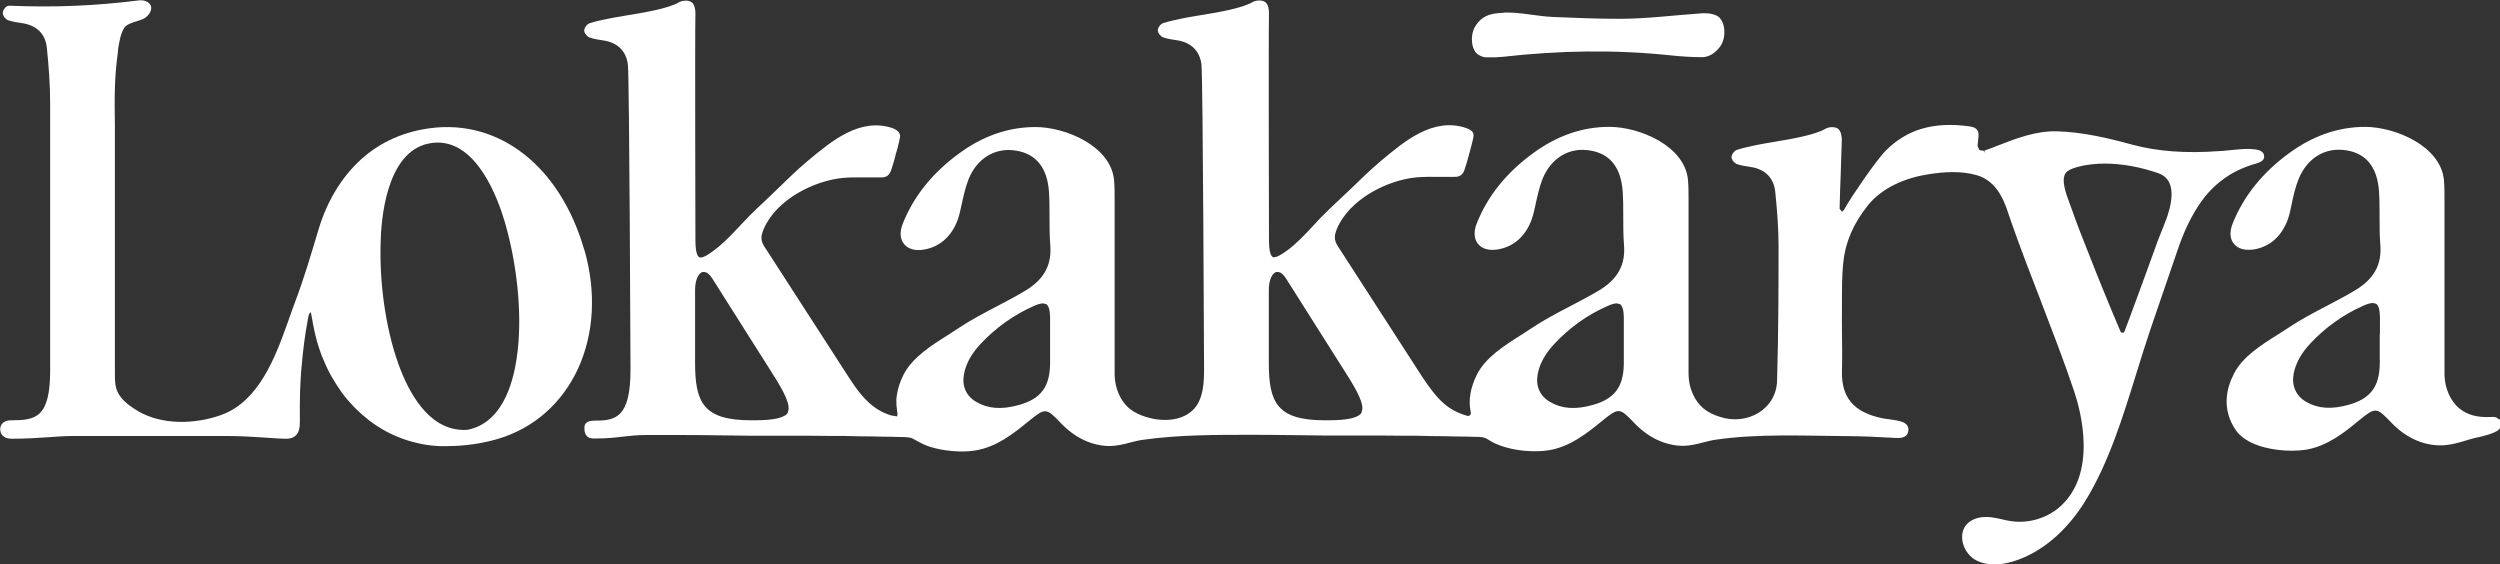
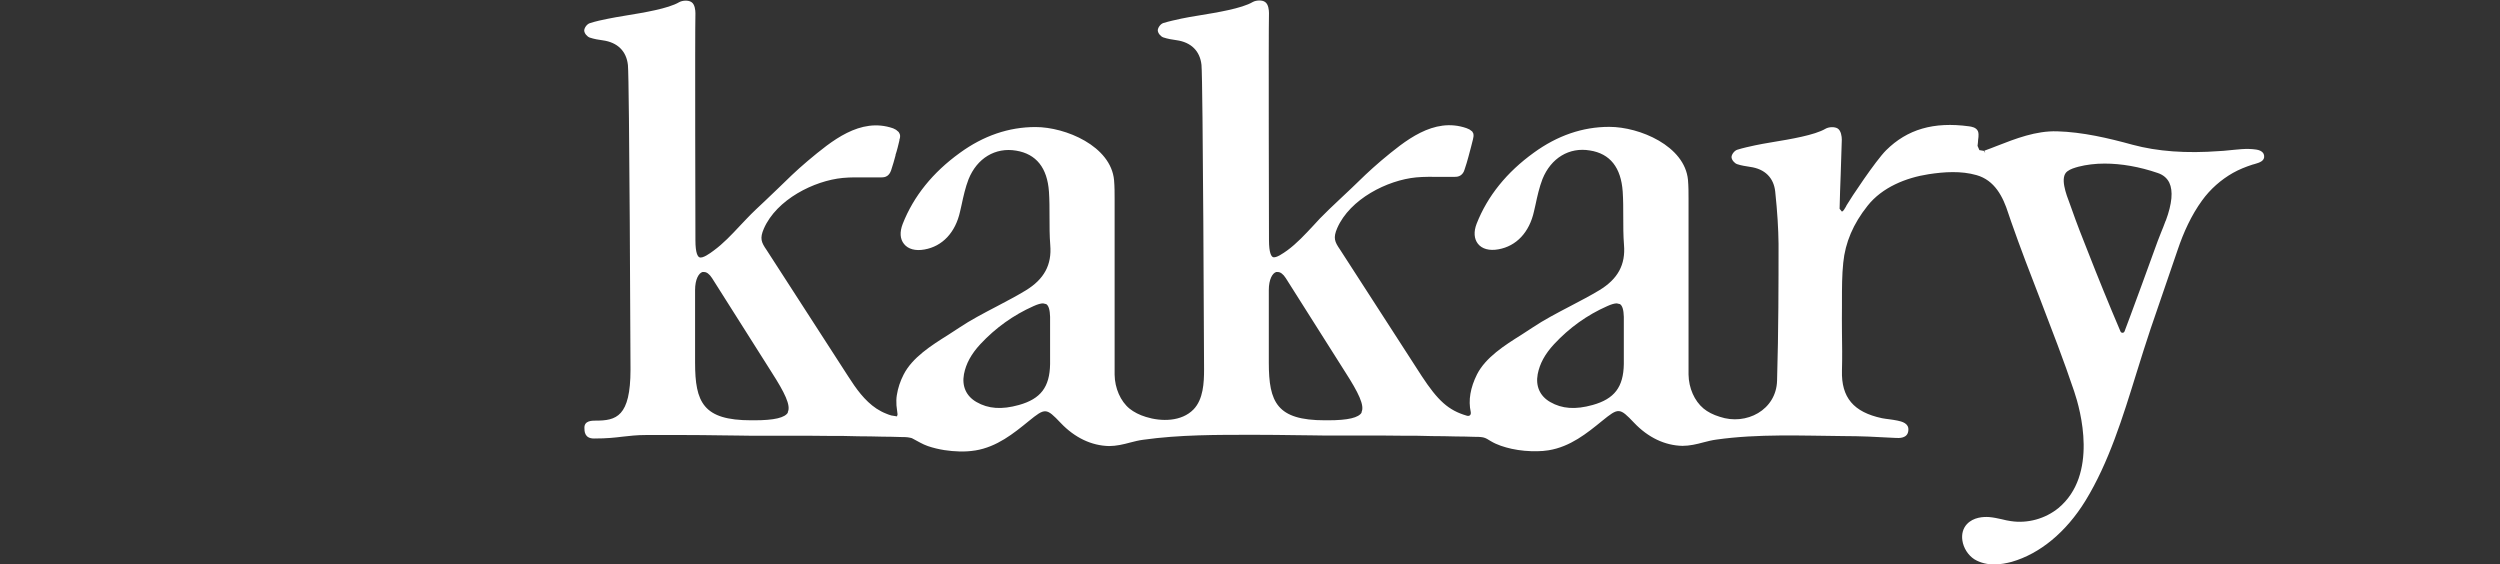
<svg xmlns="http://www.w3.org/2000/svg" id="Layer_2" data-name="Layer 2" viewBox="0 0 135.56 30.59">
  <rect x="0" y="0" width="135.56" height="30.59" fill="#333333" stroke="none" />
  <defs>
    <style>
      .cls-1 {
        fill: #fff;
      }
    </style>
  </defs>
  <g id="Layer_1-2" data-name="Layer 1">
    <g>
-       <path class="cls-1" d="M31.67,13.51c-1.3-4.47-4.57-7.05-8.33-6.56-1.4.18-2.7.73-3.76,1.69-1.11,1.01-1.87,2.35-2.3,3.78-.4,1.32-.78,2.64-1.27,3.93-.14.38-.28.76-.41,1.14-.66,1.85-1.56,4.28-3.6,5.01-1.42.51-3.21.56-4.52-.21-.33-.2-.66-.42-.91-.73-.35-.43-.34-.85-.34-1.37V7.78c0-.28,0-.56,0-.87-.02-1.64-.04-2.6.17-4.14v-.09c.07-.4.13-.84.33-1.16.12-.19.42-.29.69-.37.11-.04.22-.07.32-.11.22-.1.46-.35.46-.6,0-.1-.04-.28-.31-.38-.1-.04-.22-.05-.35-.04C5.16.32,2.99.41.5.31c-.2,0-.35.25-.35.4,0,.16.17.35.3.39.24.08.5.12.72.15.81.11,1.3.59,1.37,1.34.1.94.18,2.05.18,3.01v.27c0,.35,0,.71,0,1.07v13.13c0,2.59-.78,2.72-2.13,2.72-.4,0-.58.24-.58.48,0,.25.16.52.61.52.78,0,1.38-.04,1.96-.08.51-.04.98-.07,1.52-.07h8.09c.85,0,1.61.05,2.22.09.43.03.81.06,1.11.06.24,0,.41-.06.53-.19.15-.15.22-.39.21-.77-.01-.53,0-1.06.01-1.58.02-.48.04-.96.09-1.44.04-.43.08-.85.14-1.28.05-.36.1-.72.17-1.08l.04-.23c.02-.09.03-.18.1-.26l.02-.02.04.02v.05c.05.2.07.4.11.6.04.2.08.4.13.59.09.38.21.76.35,1.12.14.35.3.7.48,1.03.18.32.38.63.59.93.21.29.45.56.7.82.25.25.51.48.79.7.28.21.57.4.88.57.31.17.63.31.96.43.33.12.68.21,1.03.28.31.06.64.1.96.11.13,0,.26,0,.39,0,.91,0,1.86-.13,2.72-.38,4.05-1.18,6.08-5.61,4.72-10.29M28.08,18.93c-.18,1.69-.75,3.81-2.5,4.32h0c-.1.03-.19.05-.27.06-.08,0-.17.01-.27,0-1.82-.08-2.88-2.01-3.45-3.61-.69-1.94-1.05-4.49-.94-6.83.06-1.45.46-4.84,2.79-5.12.1-.01.19-.02.29-.02,2.15,0,3.26,3,3.65,4.33.65,2.25.92,4.81.7,6.86" />
      <path class="cls-1" d="M122.27,8.89c.24-.07.54-.16.5-.45-.01-.1-.09-.28-.43-.33-.55-.08-1,0-1.58.05-.13.01-.26.03-.38.03-1.85.14-3.4.02-4.74-.34-1.31-.36-2.71-.69-4.1-.73-1.15-.03-2.23.39-3.28.8-.22.09-.44.17-.66.25l.05.13-.08-.12-.24-.04-.1-.23.02-.17c0-.1.02-.21.03-.31,0-.07.02-.2-.03-.32-.1-.21-.35-.24-.48-.26-1.92-.26-3.35.16-4.5,1.3-.57.57-1.92,2.6-2.14,2.98l-.04.08c-.06.1-.14.26-.22.26l-.12-.15c.01-.62.04-1.25.06-1.87.02-.63.04-1.26.06-1.88,0-.17-.04-.48-.22-.6-.17-.11-.49-.09-.66.01-.59.35-1.92.57-2.89.73-.37.06-.69.12-.93.17-.32.07-.65.14-.97.24-.15.05-.3.24-.31.39,0,.16.16.34.3.39.23.08.47.11.71.15.8.11,1.28.59,1.36,1.34.12,1.14.17,2.02.18,2.83,0,2.04,0,4.72-.08,7.42-.04,1.59-1.67,2.45-3.11,1.96-.36-.11-.65-.26-.88-.45-.49-.41-.8-1.11-.81-1.84,0-2.07,0-4.14,0-6.21v-3.29c0-.34,0-.7-.03-1.05-.17-1.85-2.63-2.88-4.26-2.88h-.02c-1.43,0-2.8.47-4.08,1.4-1.47,1.06-2.51,2.35-3.1,3.85-.17.44-.14.82.07,1.09.22.28.62.39,1.11.3.97-.17,1.68-.92,1.93-2.06.03-.11.05-.23.08-.35.1-.47.21-.96.38-1.4.46-1.14,1.45-1.74,2.57-1.55,1.1.17,1.69.93,1.78,2.23.03.45.03.92.03,1.37,0,.5,0,1.01.04,1.52.09,1.07-.33,1.85-1.34,2.46-.46.28-1,.56-1.57.86-.71.37-1.45.76-2.03,1.15-.2.13-.41.27-.63.41-.91.57-1.93,1.22-2.4,2.14-.36.72-.48,1.41-.34,2.04.03.16-.07.25-.22.2-.99-.29-1.56-.81-2.44-2.15l-4.43-6.86c-.29-.42-.38-.63-.15-1.16.69-1.58,2.72-2.6,4.28-2.75.42-.04.86-.03,1.29-.03.26,0,.52,0,.81,0,.09,0,.21-.01.31-.08.09-.06.17-.16.21-.3.09-.26.15-.47.21-.69l.04-.15c.07-.24.15-.58.21-.81.02-.08.05-.21.02-.32l-.06-.11-.15-.11-.16-.07c-1.79-.62-3.35.7-4.61,1.75l-.07.06c-.54.46-1.05.95-1.55,1.44-.23.22-.46.44-.7.66-.34.32-.69.65-1.02.99-.12.13-.24.26-.36.39-.44.47-.89.96-1.41,1.34-.2.14-.61.44-.78.36-.08-.04-.21-.21-.21-.92,0,0-.03-11.21,0-12.31,0-.16-.03-.48-.21-.6-.16-.12-.49-.1-.67,0-.59.35-1.94.57-2.92.73-.38.06-.71.12-.95.17-.32.07-.65.14-.98.24-.15.05-.29.24-.3.39,0,.16.16.34.3.39.24.08.49.12.71.15.8.11,1.28.59,1.36,1.34.08.78.14,16.51.14,16.51,0,.72-.04,1.62-.57,2.17-.65.67-1.75.67-2.58.41-.36-.11-.65-.26-.89-.45-.49-.4-.8-1.11-.81-1.84,0-2.07,0-4.14,0-6.21v-3.29c0-.34,0-.7-.03-1.05-.17-1.85-2.63-2.88-4.26-2.88-1.45,0-2.82.47-4.1,1.4-1.47,1.06-2.51,2.35-3.1,3.85-.17.44-.15.82.07,1.09.22.28.62.39,1.11.3.97-.17,1.68-.92,1.93-2.06.03-.11.05-.23.08-.35.1-.47.21-.96.38-1.4.46-1.14,1.45-1.74,2.58-1.55,1.09.18,1.69.93,1.78,2.23.03.45.03.92.03,1.37,0,.5,0,1.01.04,1.52.09,1.07-.33,1.85-1.33,2.46-.46.28-.99.56-1.56.86-.71.37-1.45.76-2.03,1.15-.2.13-.41.27-.63.41-.91.57-1.93,1.22-2.4,2.14-.18.35-.31.73-.37,1.12-.03.18-.03.36-.02.55.01.17.05.33.06.49l-.03.11-.31-.05c-.1-.03-.19-.06-.28-.1-.18-.07-.35-.16-.52-.27-.65-.43-1.12-1.1-1.53-1.74l-4.43-6.86c-.29-.42-.38-.63-.15-1.16.69-1.58,2.72-2.6,4.28-2.75.42-.04.86-.03,1.29-.03.26,0,.52,0,.81,0,.09,0,.21-.01.31-.08.09-.06.16-.16.21-.3.1-.31.17-.54.24-.81v-.03c.08-.23.16-.57.21-.78v-.04c.03-.08.06-.2.02-.31l-.06-.11-.13-.11-.03-.02-.14-.07c-1.79-.62-3.35.7-4.61,1.75l-.07.06c-.56.47-1.11,1.01-1.55,1.44-.23.22-.46.44-.69.66-.34.32-.7.65-1.03,1-.13.13-.25.27-.38.4-.43.46-.88.94-1.4,1.32-.2.15-.61.45-.78.36-.08-.04-.21-.21-.21-.92,0,0-.03-11.21,0-12.31,0-.16-.03-.48-.21-.6-.17-.12-.49-.1-.67,0-.59.35-1.94.57-2.92.73-.38.06-.7.12-.95.17-.3.06-.64.13-.98.24-.15.05-.29.24-.3.39,0,.16.16.34.3.39.24.08.48.12.71.15.8.11,1.28.59,1.36,1.34.08.78.14,16.51.14,16.51,0,2.57-.78,2.77-1.89,2.77-.2,0-.61,0-.61.38,0,.19,0,.59.52.59.72,0,1.14-.05,1.55-.1.38-.04.74-.09,1.31-.09h1.86c.76,0,1.54.01,2.25.02.59,0,1.13.02,1.57.02.76,0,1.53,0,2.29,0,.64,0,1.29,0,1.93.01.53,0,1.06,0,1.59.02.43,0,.86.01,1.28.02.33,0,.67.01,1,.02.17,0,.35,0,.52.04l.08.02.06.03c.27.14.52.3.81.4.29.1.59.17.9.22.54.08,1.11.11,1.66.02h.01c1.18-.19,2.09-.93,2.9-1.59.9-.73.95-.73,1.74.1.76.8,1.67,1.23,2.62,1.25.39,0,.77-.09,1.14-.19.23-.06.47-.12.7-.15,2-.28,4.04-.27,6.05-.27.76,0,1.54.01,2.25.02.59,0,1.13.02,1.57.02.76,0,1.53,0,2.29,0,.64,0,1.29,0,1.93.01.53,0,1.06,0,1.59.02.43,0,.86.01,1.28.02.33,0,.67.01,1,.02.16,0,.32,0,.48.03.15.03.28.12.41.2.35.21.74.33,1.14.42.46.1.93.14,1.4.13.2,0,.4-.02.6-.05,1.18-.19,2.09-.93,2.9-1.59.9-.73.95-.73,1.74.1.76.8,1.67,1.23,2.62,1.25.39,0,.77-.09,1.14-.19.23-.06.47-.12.7-.15,2.27-.32,4.63-.21,6.92-.19.85,0,1.77.04,2.81.1.16.01.65.04.68-.41.04-.39-.36-.48-.59-.53-.14-.03-.29-.05-.43-.07-.14-.02-.27-.03-.41-.06-1.54-.33-2.21-1.12-2.17-2.58.02-.7.01-1.41,0-2.1,0-.47-.01-.93,0-1.4v-.3c0-.68,0-1.38.07-2.05.11-1.1.54-2.11,1.32-3.09.79-1,2.08-1.52,3.31-1.71.85-.13,1.76-.19,2.6.05.98.28,1.43,1.16,1.72,2.07.05.15.1.3.15.44.5,1.43,1.05,2.86,1.59,4.25.62,1.62,1.27,3.29,1.83,4.96.35,1.03,1.31,4.53-.85,6.33-.71.58-1.67.85-2.58.71-.16-.02-.33-.06-.49-.1-.22-.05-.46-.1-.69-.12-.3-.02-.85,0-1.21.39-.21.23-.29.54-.24.88.06.41.31.8.65,1.02.33.2.71.28,1.07.28s.68-.07.95-.14c1.54-.44,2.96-1.62,4-3.31,1.27-2.07,2.03-4.54,2.77-6.93.26-.83.5-1.61.76-2.38.33-.96.65-1.91.98-2.86.16-.48.32-.95.49-1.43.32-.95.74-1.88,1.33-2.69.44-.61,1.02-1.12,1.67-1.49.34-.19.69-.33,1.06-.45l.11-.03ZM117.43,11.97h0c-.08.23-.17.44-.25.64-.07.17-.13.32-.18.46l-.87,2.39c-.05.14-.35.95-.63,1.71-.12.33-.22.59-.3.8-.04.1-.18.1-.22,0-.64-1.5-1.24-2.98-1.74-4.26-.32-.8-.63-1.59-.91-2.39-.03-.07-.06-.16-.09-.25-.21-.55-.56-1.47-.14-1.78.17-.13.39-.19.6-.25.43-.11.91-.17,1.42-.17.9,0,1.89.17,2.88.51.3.1.51.28.63.53.21.44.15,1.13-.19,2.05M88.05,18.1c0,.14,0,.28,0,.42,0,.17,0,.35,0,.52,0,.23,0,.47,0,.7-.02,1.25-.51,1.89-1.69,2.22-.93.26-1.66.21-2.3-.16-.56-.32-.8-.86-.68-1.51.11-.57.39-1.09.89-1.63.83-.89,1.79-1.58,2.88-2.06.22-.1.39-.15.52-.15l.17.04c.13.08.2.31.21.69,0,.31,0,.62,0,.93M73.84,22.36c-.16.29-.74.43-1.83.43h-.17c-2.6,0-3.04-.97-3.04-3.13v-3.93c0-.59.2-.92.4-.98h.07c.15-.01.31.11.45.33l3.24,5.12c.68,1.06,1.06,1.8.86,2.16M56.94,18.1c0,.14,0,.28,0,.42,0,.17,0,.35,0,.52,0,.23,0,.47,0,.7-.02,1.25-.51,1.89-1.69,2.22-.93.26-1.66.21-2.3-.16-.56-.32-.8-.86-.68-1.51.11-.57.39-1.09.89-1.63.83-.89,1.8-1.58,2.88-2.06.22-.1.39-.15.52-.15l.17.04c.13.08.2.31.21.69,0,.31,0,.62,0,.93M42.73,22.36c-.16.29-.74.43-1.83.43h-.17c-2.6,0-3.04-.97-3.04-3.13v-3.93c0-.59.2-.92.4-.98h.07c.15-.01.31.11.45.33l3.19,5.04.05.08c.68,1.06,1.06,1.8.86,2.16" />
-       <path class="cls-1" d="M135.49,22.74c-.11-.15-.31-.14-.41-.13-.74.04-1.29-.11-1.72-.46-.49-.4-.8-1.11-.81-1.84,0-2.07,0-4.14,0-6.21v-3.25c0-.35,0-.72-.03-1.08-.17-1.85-2.63-2.88-4.26-2.89h-.01c-1.44,0-2.81.47-4.09,1.4-1.47,1.06-2.51,2.36-3.1,3.85-.17.43-.15.82.07,1.09.23.28.62.38,1.12.3.97-.17,1.68-.92,1.93-2.06.02-.11.05-.22.07-.33.1-.48.21-.97.39-1.42.46-1.14,1.44-1.74,2.58-1.56,1.1.17,1.69.93,1.78,2.23.03.45.03.92.03,1.37,0,.5,0,1.01.04,1.51.09,1.07-.33,1.85-1.33,2.46-.46.28-.99.56-1.56.86-.71.37-1.45.76-2.03,1.15-.2.13-.41.27-.62.4-.91.57-1.94,1.22-2.4,2.14-.45.88-.51,1.72-.2,2.49l.05.12c.07.15.16.31.27.47.07.1.16.2.27.29.67.59,1.83.8,2.75.8.27,0,.53-.02.74-.05,1.18-.19,2.1-.93,2.9-1.59.9-.73.95-.73,1.74.1.76.8,1.67,1.23,2.62,1.25.57.01,1.11-.16,1.63-.32l.07-.02c.14-.04.29-.08.45-.11.33-.08.68-.16.98-.33.19-.11.19-.26.19-.38v-.04c0-.1-.02-.18-.07-.24M129.04,18.11v.4c0,.18,0,.35,0,.53,0,.23,0,.46,0,.69-.02,1.25-.51,1.89-1.69,2.22-.93.26-1.66.21-2.3-.16-.55-.32-.8-.87-.68-1.52.11-.57.4-1.1.89-1.63.83-.89,1.8-1.58,2.88-2.06.22-.1.4-.15.53-.15l.17.04c.13.08.2.31.21.7,0,.31,0,.63,0,.94" />
-       <path class="cls-1" d="M81.58.68c.87-.02,1.76.2,2.62.24,1.2.05,2.4.1,3.6.1,1.51,0,3.01-.2,4.52-.3.25-.01.51.01.75.12.49.22.58,1.19.19,1.7-.27.36-.61.56-.97.56-.57,0-1.15-.04-1.72-.1-3.03-.32-6.05-.26-9.08.08-.3.03-.6.04-.9.03-.14,0-.29-.06-.42-.14-.39-.23-.47-1.02-.2-1.5.26-.46.62-.65,1-.72.2-.04.4-.05.6-.06" />
    </g>
  </g>
</svg>